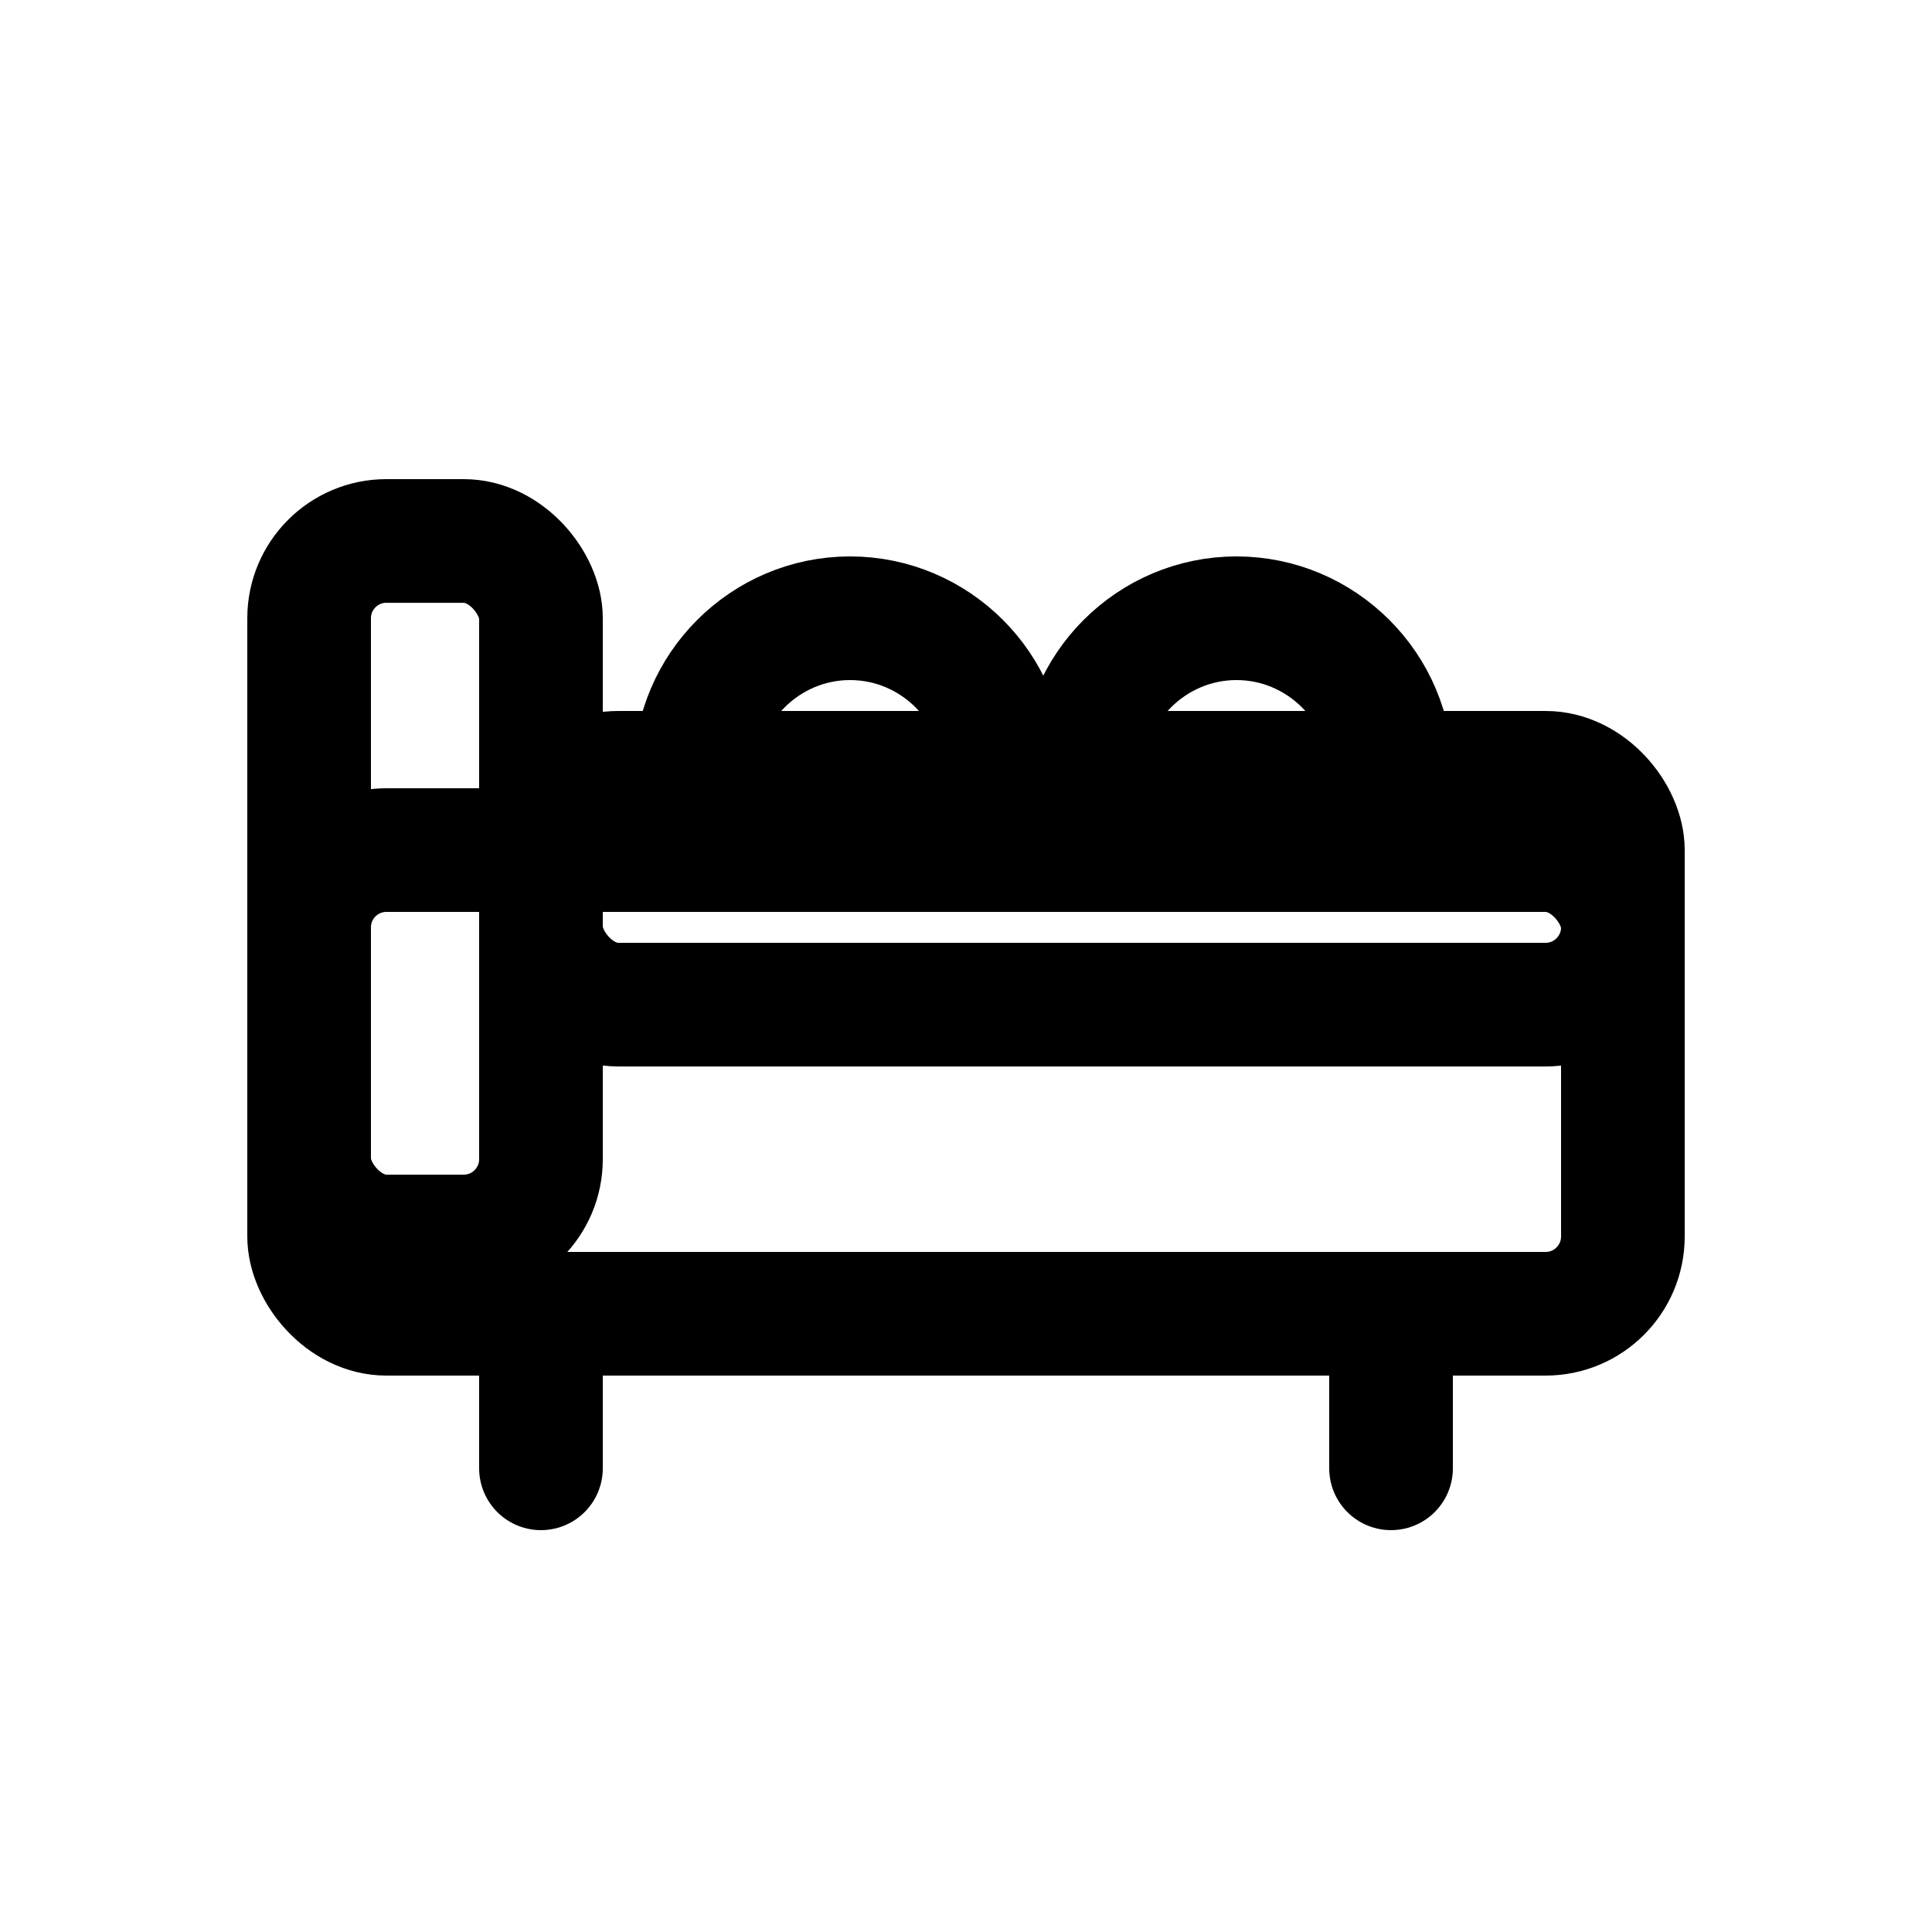
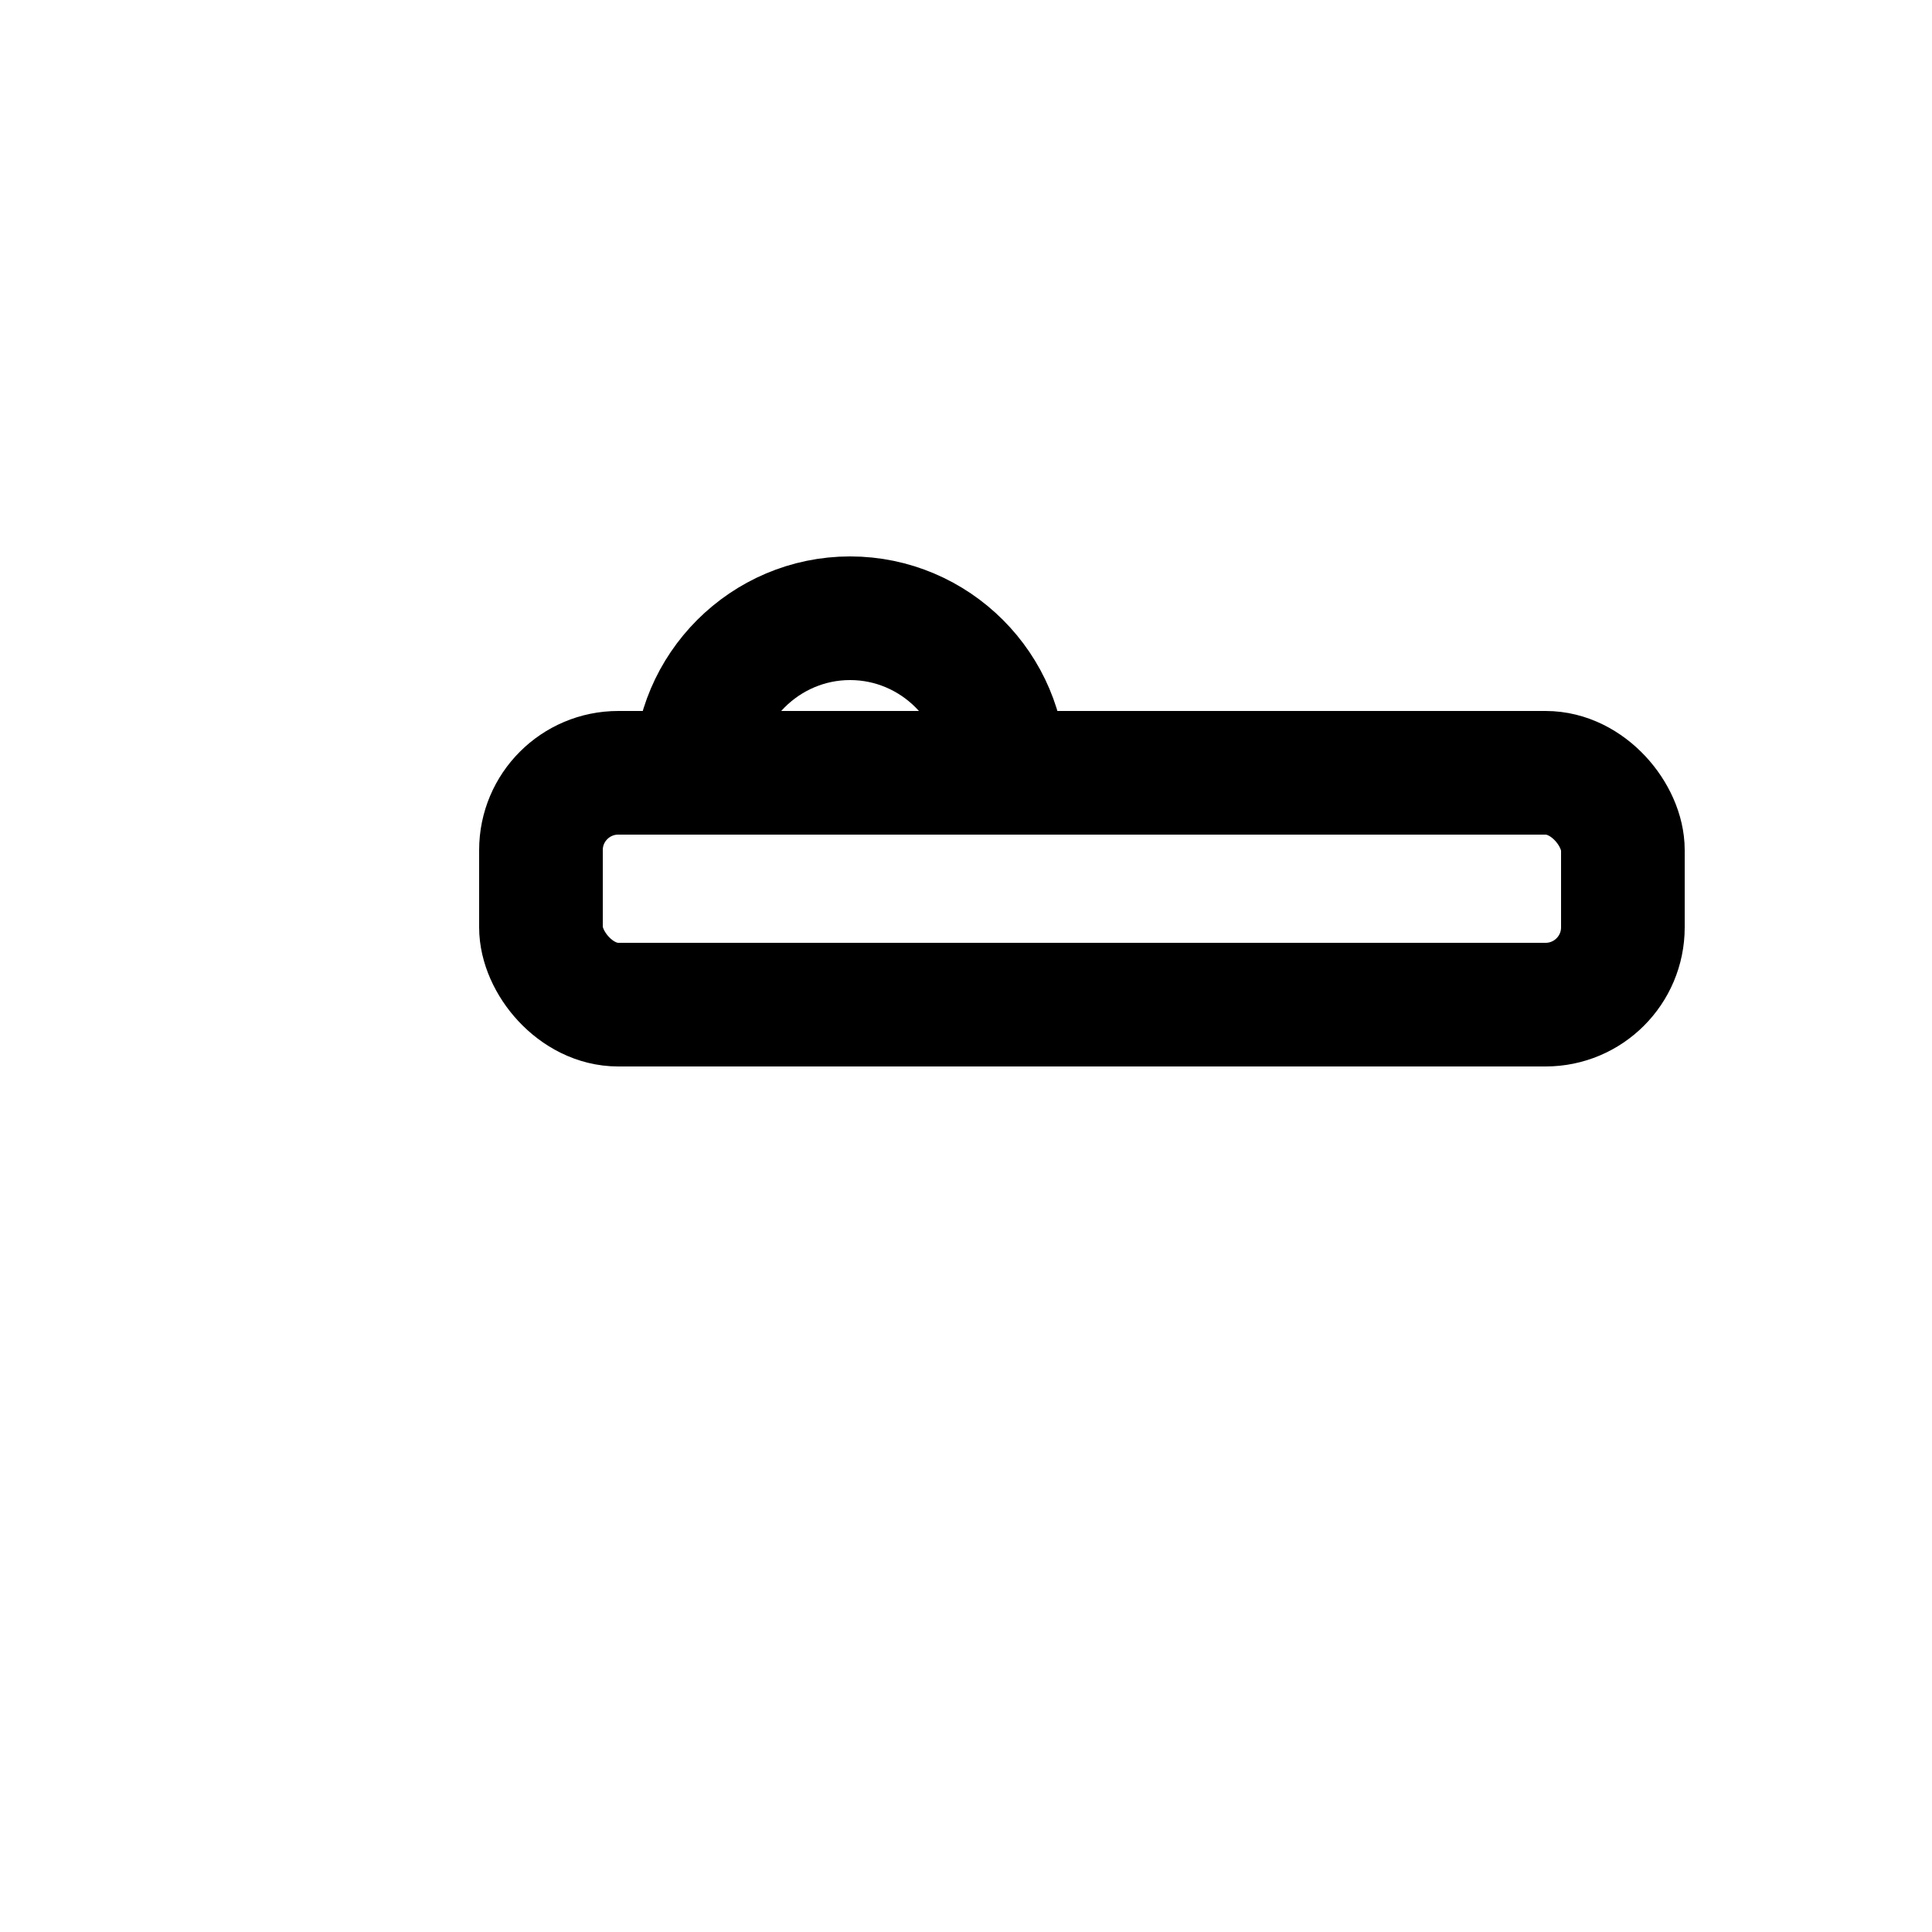
<svg xmlns="http://www.w3.org/2000/svg" width="35" height="35" viewBox="0 0 25 25" fill="none">
-   <rect x="4" y="11" width="17" height="6" rx="1" ry="1" stroke="#000000" stroke-width="1.6" fill="none" />
-   <rect x="4" y="7" width="3" height="9" rx="1" ry="1" stroke="#000000" stroke-width="1.6" fill="none" />
  <rect x="7" y="10" width="14" height="3" rx="1" ry="1" stroke="#000000" stroke-width="1.6" fill="none" />
  <path d="M9 10C9 8.9 9.9 8 11 8C12.1 8 13 8.9 13 10" stroke="#000000" stroke-width="1.6" fill="none" stroke-linecap="round" />
-   <path d="M14 10C14 8.9 14.9 8 16 8C17.1 8 18 8.9 18 10" stroke="#000000" stroke-width="1.6" fill="none" stroke-linecap="round" />
-   <line x1="7" y1="17" x2="7" y2="19" stroke="#000000" stroke-width="1.6" stroke-linecap="round" />
-   <line x1="18" y1="17" x2="18" y2="19" stroke="#000000" stroke-width="1.6" stroke-linecap="round" />
</svg>